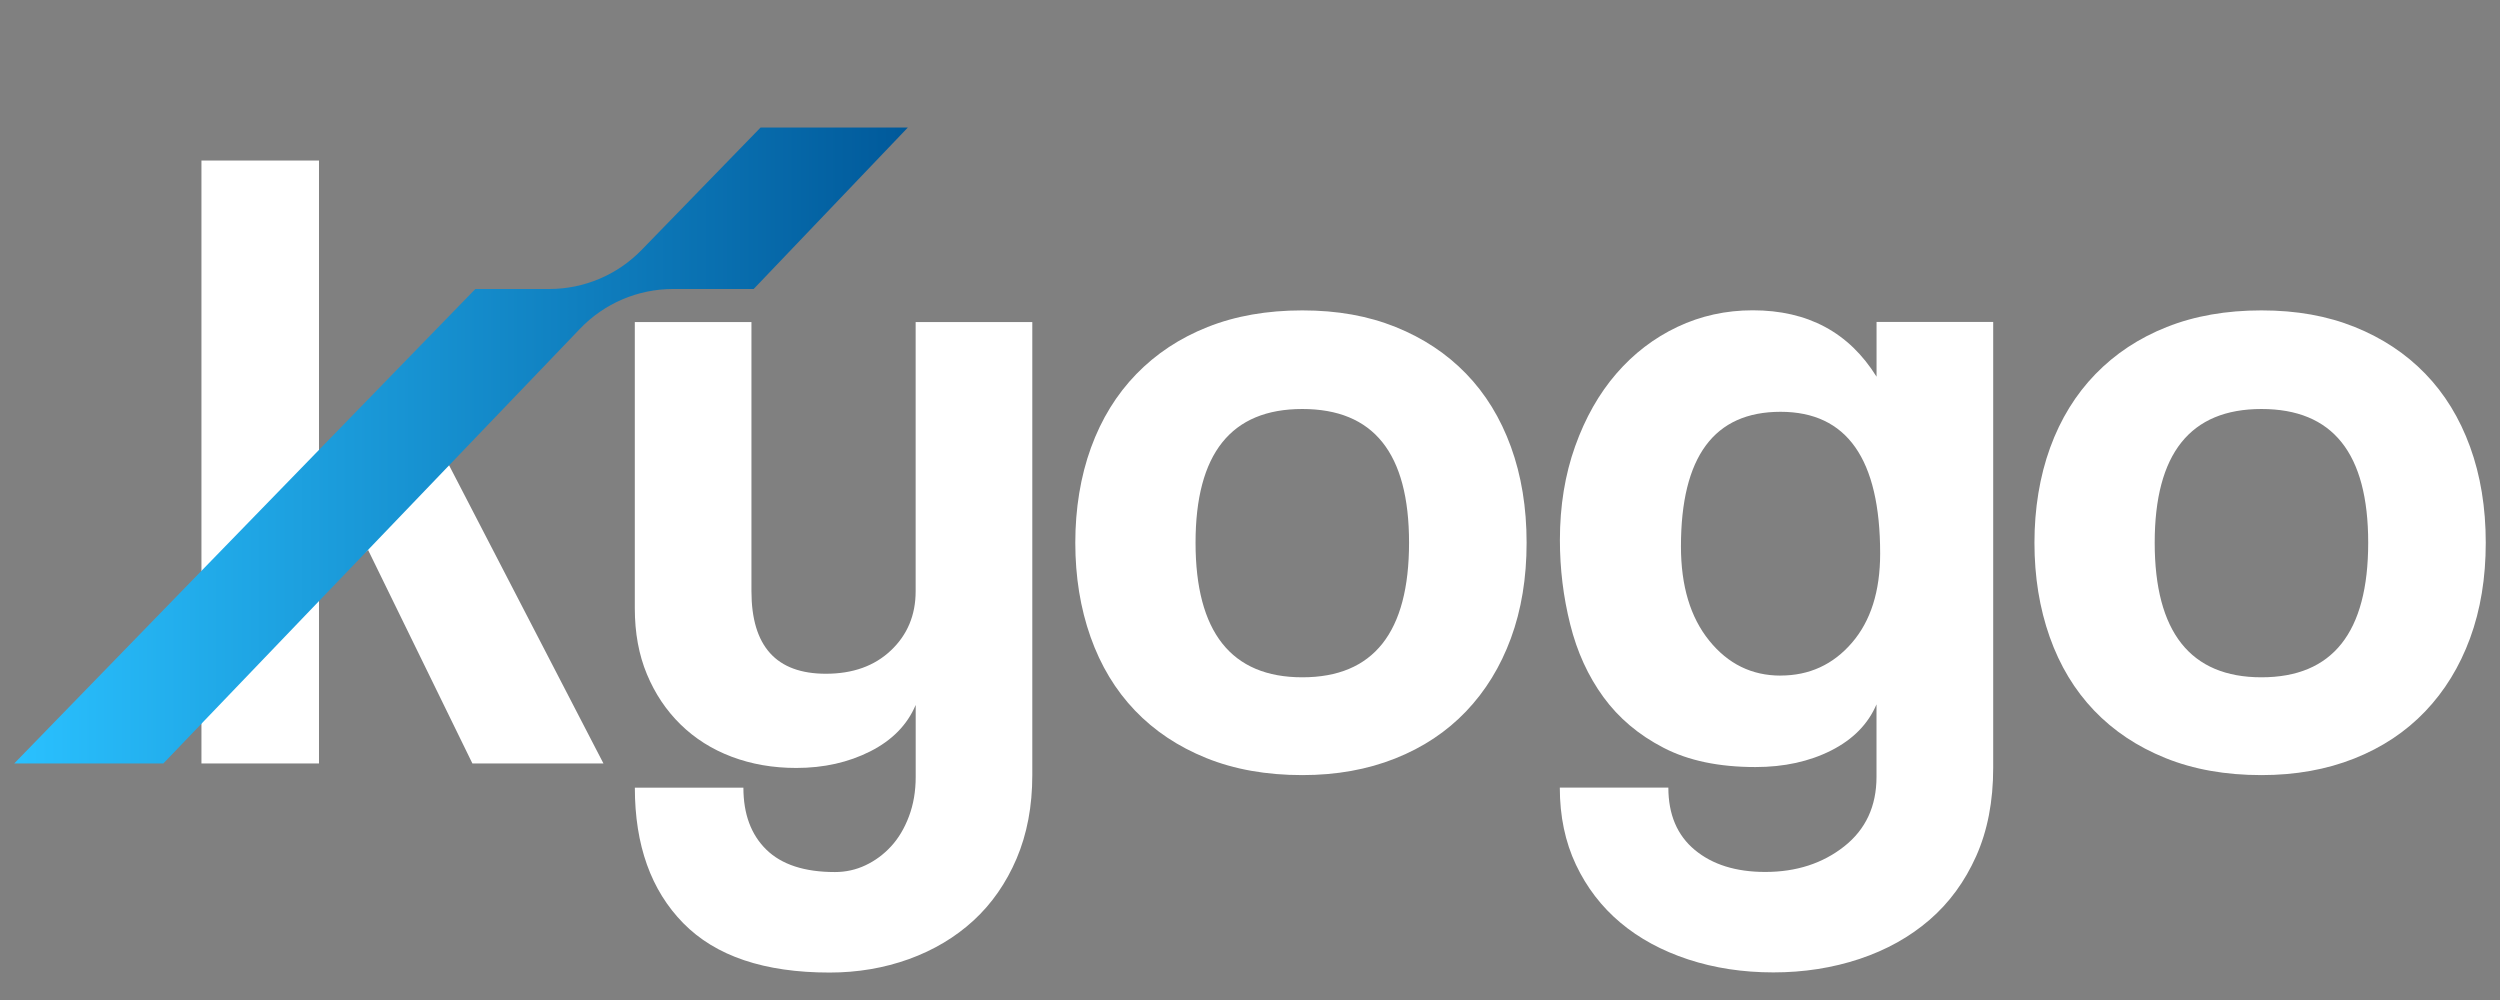
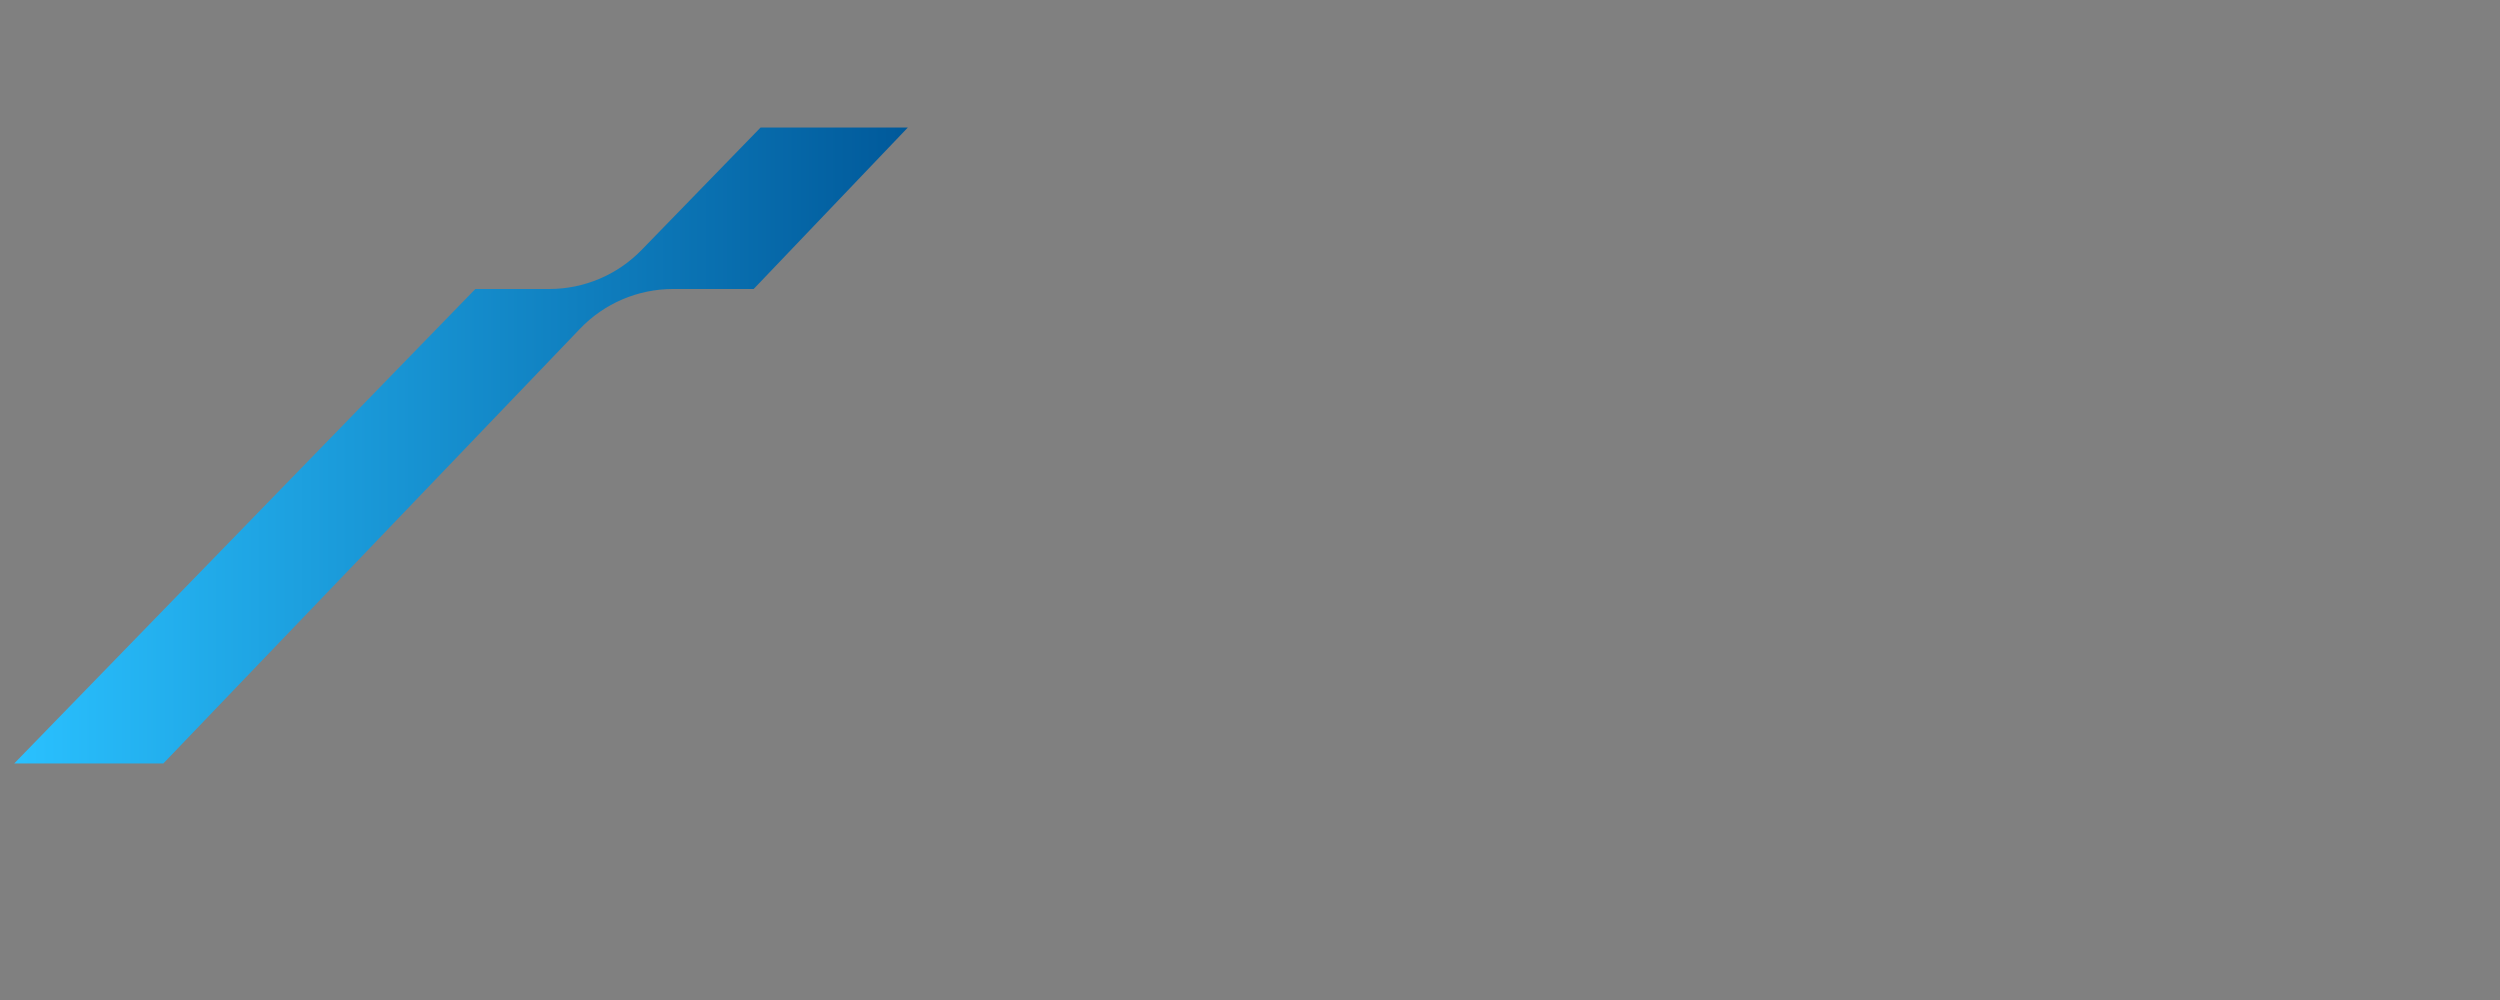
<svg xmlns="http://www.w3.org/2000/svg" id="Layer_1" data-name="Layer 1" viewBox="300 220 500 200">
  <rect x="300" y="220" width="500" height="200" fill="#808080" stroke="none" />
  <defs>
    <style>
      .cls-1 {
        fill: url(#linear-gradient);
      }

      .cls-2 {
        fill: #fff;
      }
    </style>
    <linearGradient id="linear-gradient" x1="302.85" y1="309.1" x2="481.58" y2="309.1" gradientUnits="userSpaceOnUse">
      <stop offset="0" stop-color="#2ac1ff" />
      <stop offset="1" stop-color="#00599a" />
    </linearGradient>
  </defs>
  <g>
    <g>
-       <path class="cls-2" d="M394.48,372.69l-20.87-42.71-9.81,8.02v34.69h-23.51v-120.59h23.51v65.86l29.07-33.56h22.94l-28.95,22.95,33.83,65.34h-26.2Z" />
-       <path class="cls-2" d="M483.12,361.03c-1.68,3.95-4.7,7.03-9.06,9.24-4.37,2.21-9.3,3.32-14.8,3.32-4.67,0-8.97-.75-12.92-2.24s-7.36-3.65-10.23-6.46c-2.87-2.81-5.11-6.16-6.73-10.05-1.62-3.89-2.42-8.28-2.42-13.19v-57.24h23.33v53.83c0,11.01,4.96,16.51,14.89,16.51,5.38,0,9.72-1.55,13.01-4.67,3.29-3.11,4.94-7.06,4.94-11.84v-53.83h23.33v90.62c0,6.22-1.05,11.78-3.14,16.69-2.09,4.9-4.97,9.03-8.61,12.38-3.65,3.35-7.96,5.92-12.92,7.72-4.97,1.79-10.26,2.69-15.88,2.69-13.04,0-22.79-3.29-29.25-9.87-6.46-6.58-9.69-15.61-9.69-27.1h21.71c0,5.26,1.53,9.39,4.58,12.38,3.05,2.99,7.63,4.49,13.73,4.49,2.15,0,4.19-.45,6.1-1.35,1.91-.9,3.62-2.15,5.11-3.77,1.5-1.62,2.69-3.62,3.59-6.01,.9-2.39,1.35-5.02,1.35-7.9v-14.36Z" />
-       <path class="cls-2" d="M560.46,375.02c-7.18,0-13.58-1.14-19.2-3.41-5.62-2.27-10.38-5.44-14.27-9.51-3.89-4.07-6.85-8.97-8.88-14.71-2.03-5.74-3.05-12.02-3.05-18.84s1.05-13.28,3.14-19.02c2.09-5.74,5.12-10.65,9.06-14.71,3.95-4.07,8.7-7.21,14.27-9.42,5.56-2.21,11.87-3.32,18.93-3.32s13.16,1.11,18.66,3.32c5.5,2.21,10.2,5.32,14.09,9.33,3.89,4.01,6.88,8.88,8.97,14.62,2.09,5.74,3.14,12.14,3.14,19.2s-1.05,13.43-3.14,19.11c-2.09,5.68-5.09,10.56-8.97,14.62-3.89,4.07-8.61,7.21-14.18,9.42-5.56,2.21-11.75,3.32-18.57,3.32Zm0-19.56c14.24,0,21.35-8.97,21.35-26.92s-7.12-26.74-21.35-26.74-21.35,8.91-21.35,26.74,7.12,26.92,21.35,26.92Z" />
-       <path class="cls-2" d="M675.31,360.85c-1.68,3.95-4.7,7.03-9.06,9.24-4.37,2.21-9.42,3.32-15.16,3.32-7.3,0-13.43-1.28-18.39-3.86-4.97-2.57-8.97-5.95-12.02-10.14-3.05-4.19-5.27-9.03-6.64-14.54-1.38-5.5-2.06-11.13-2.06-16.87,0-6.82,1.02-13.07,3.05-18.75,2.03-5.68,4.78-10.53,8.25-14.54,3.47-4.01,7.54-7.12,12.2-9.33,4.67-2.21,9.69-3.32,15.07-3.32,11.01,0,19.26,4.43,24.76,13.28v-10.95h23.33v89.18c0,6.7-1.14,12.59-3.41,17.67-2.27,5.08-5.38,9.33-9.33,12.74-3.95,3.41-8.61,6.01-14,7.81-5.38,1.79-11.13,2.69-17.23,2.69s-11.79-.87-17.05-2.6c-5.27-1.74-9.78-4.19-13.55-7.36-3.77-3.17-6.73-7.03-8.88-11.57-2.15-4.55-3.23-9.69-3.23-15.43h21.71c0,5.38,1.76,9.54,5.29,12.47,3.53,2.93,8.22,4.4,14.09,4.4,6.22,0,11.48-1.71,15.79-5.11s6.46-8.05,6.46-13.91v-14.54Zm-19.2-5.74c5.74,0,10.5-2.18,14.27-6.55,3.77-4.37,5.65-10.32,5.65-17.85,0-18.9-6.64-28.35-19.92-28.35s-19.92,8.97-19.92,26.92c0,7.9,1.88,14.18,5.65,18.84,3.77,4.67,8.52,7,14.27,7Z" />
-       <path class="cls-2" d="M752.29,375.02c-7.18,0-13.58-1.14-19.2-3.41-5.62-2.27-10.38-5.44-14.27-9.51-3.89-4.07-6.85-8.97-8.88-14.71-2.03-5.74-3.05-12.02-3.05-18.84s1.05-13.28,3.14-19.02c2.09-5.74,5.12-10.65,9.06-14.71,3.95-4.07,8.7-7.21,14.27-9.42,5.56-2.21,11.87-3.32,18.93-3.32s13.16,1.11,18.66,3.32c5.5,2.21,10.2,5.32,14.09,9.33,3.89,4.01,6.88,8.88,8.97,14.62,2.09,5.74,3.14,12.14,3.14,19.2s-1.05,13.43-3.14,19.11c-2.09,5.68-5.09,10.56-8.97,14.62-3.89,4.07-8.61,7.21-14.18,9.42-5.56,2.21-11.75,3.32-18.57,3.32Zm0-19.56c14.24,0,21.35-8.97,21.35-26.92s-7.12-26.74-21.35-26.74-21.35,8.91-21.35,26.74,7.12,26.92,21.35,26.92Z" />
-     </g>
+       </g>
    <path class="cls-1" d="M452.12,245.5l-23.81,24.5c-4.85,4.99-11.51,7.8-18.46,7.8h-14.78l-92.22,94.89h29.82l83.32-86.93c4.86-5.09,11.59-7.96,18.62-7.96h16.12l30.84-32.3h-29.45Z" />
  </g>
</svg>